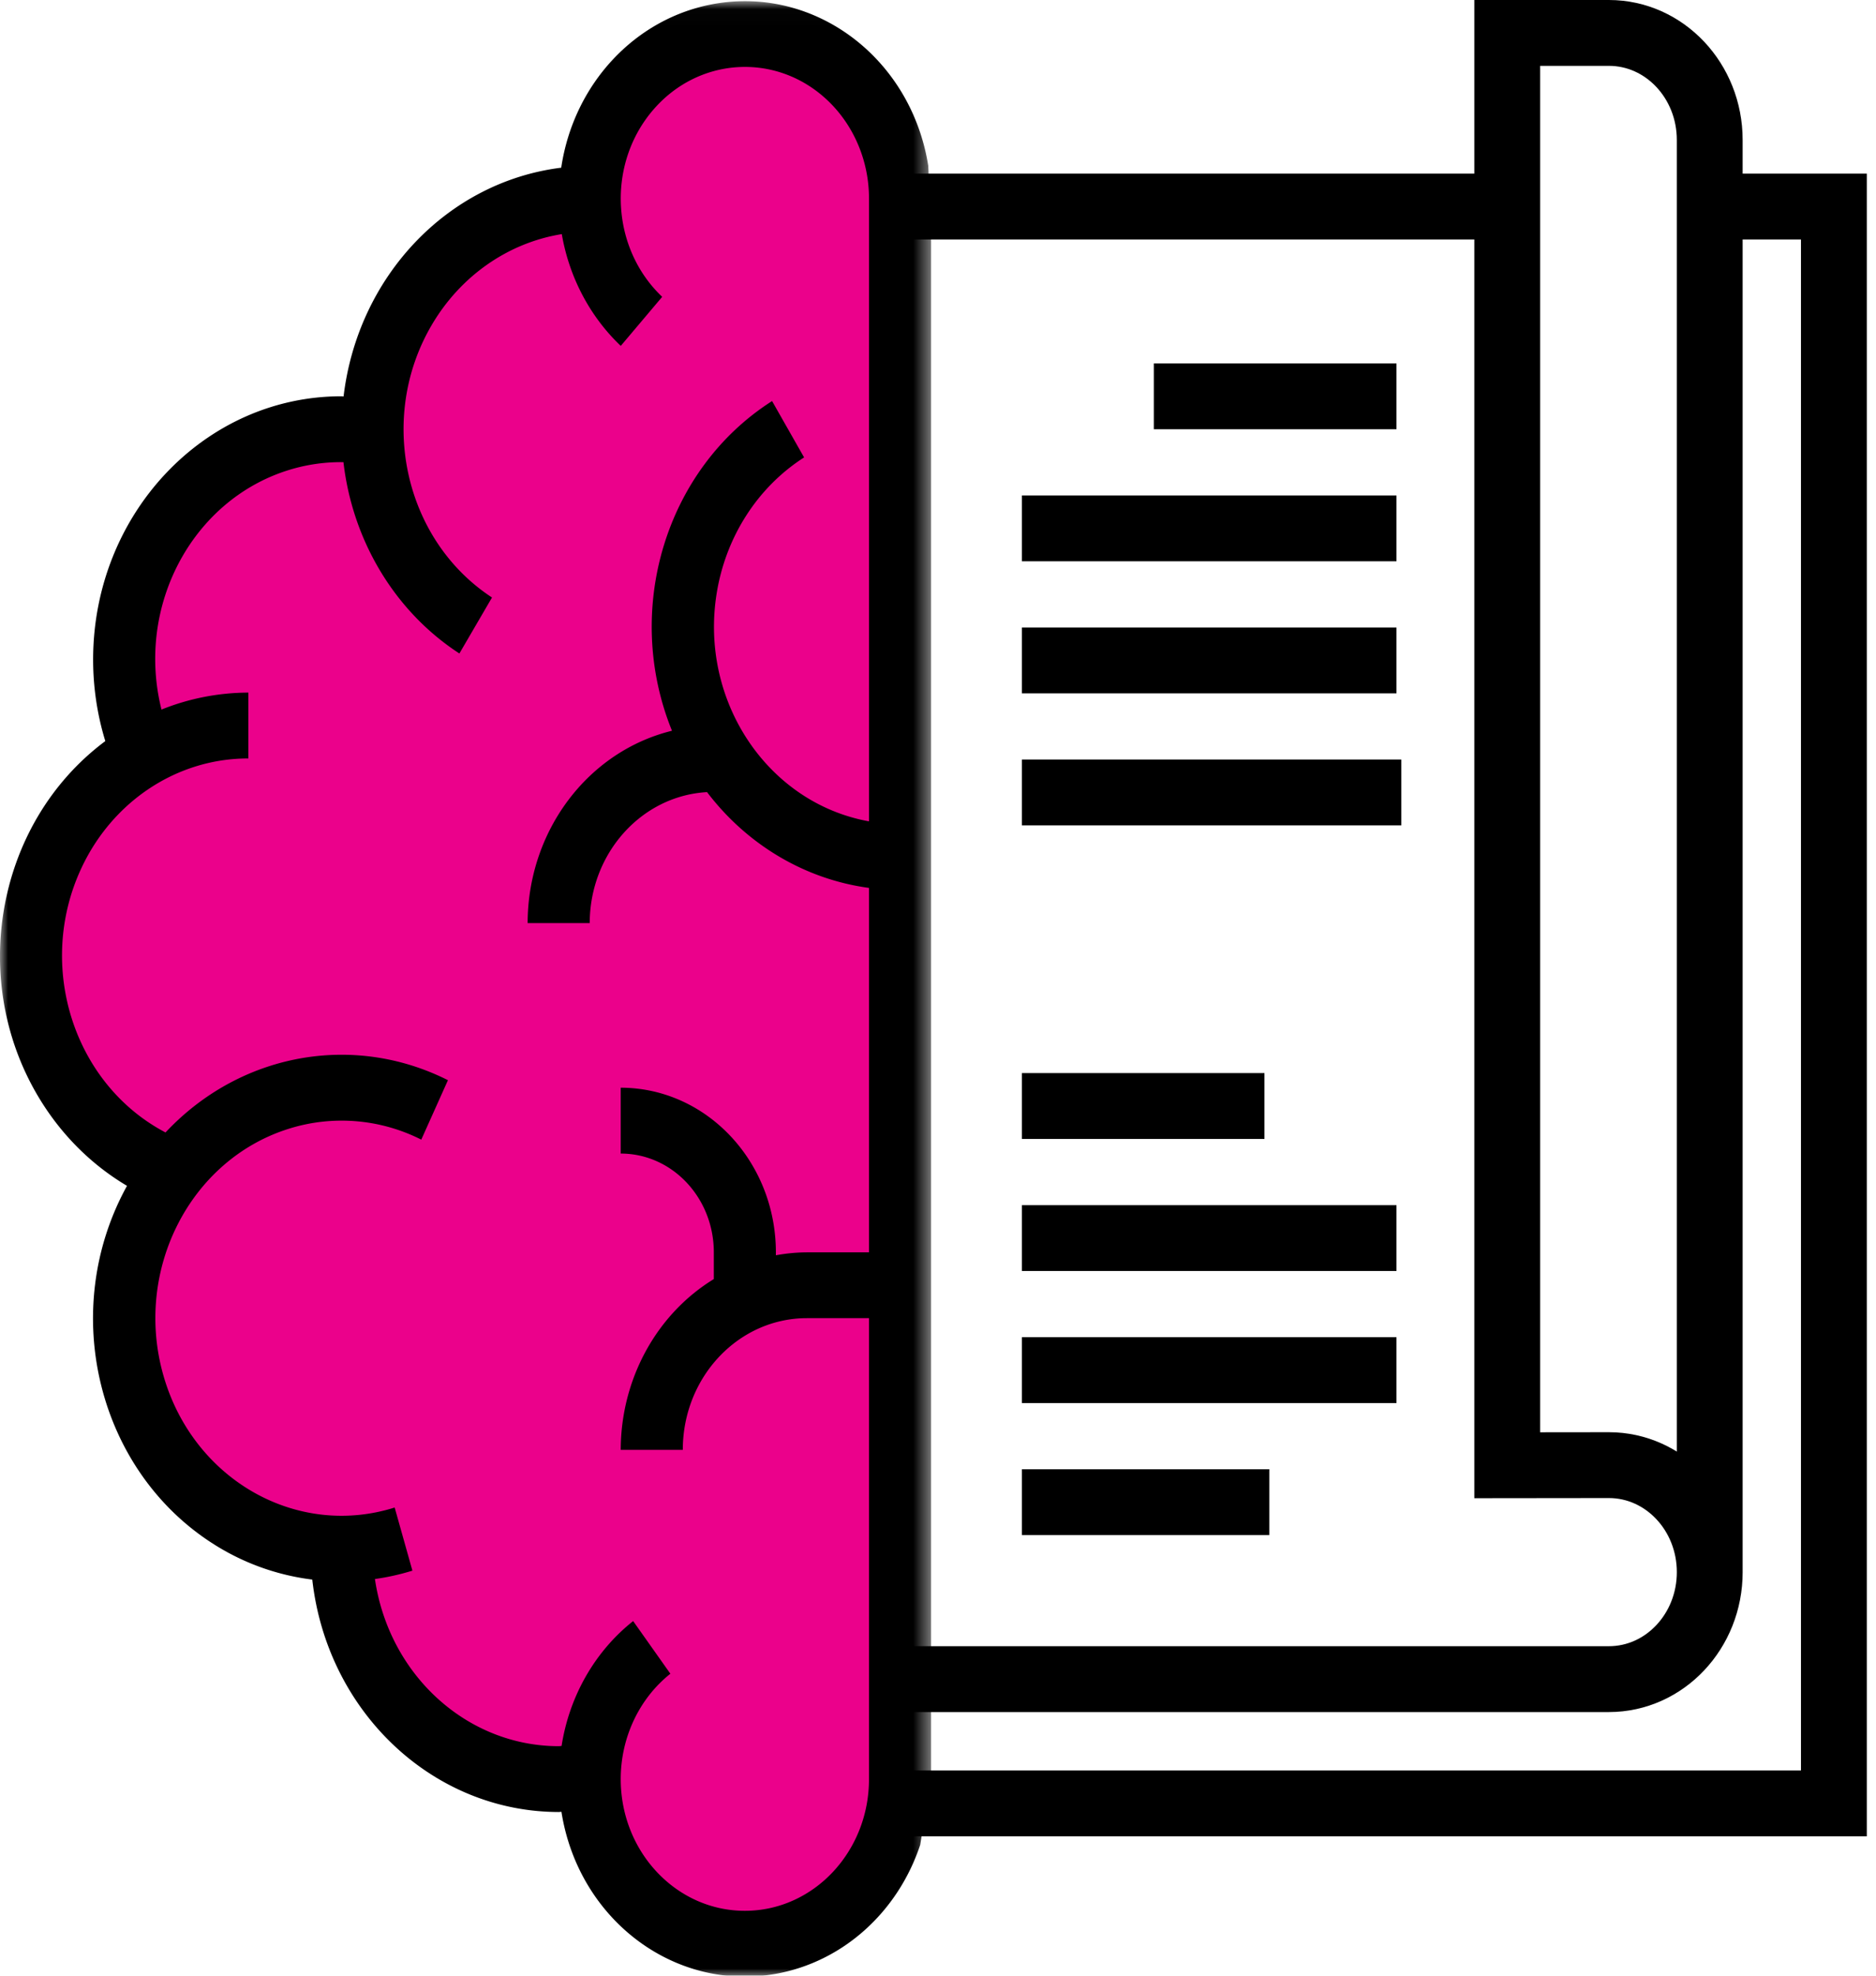
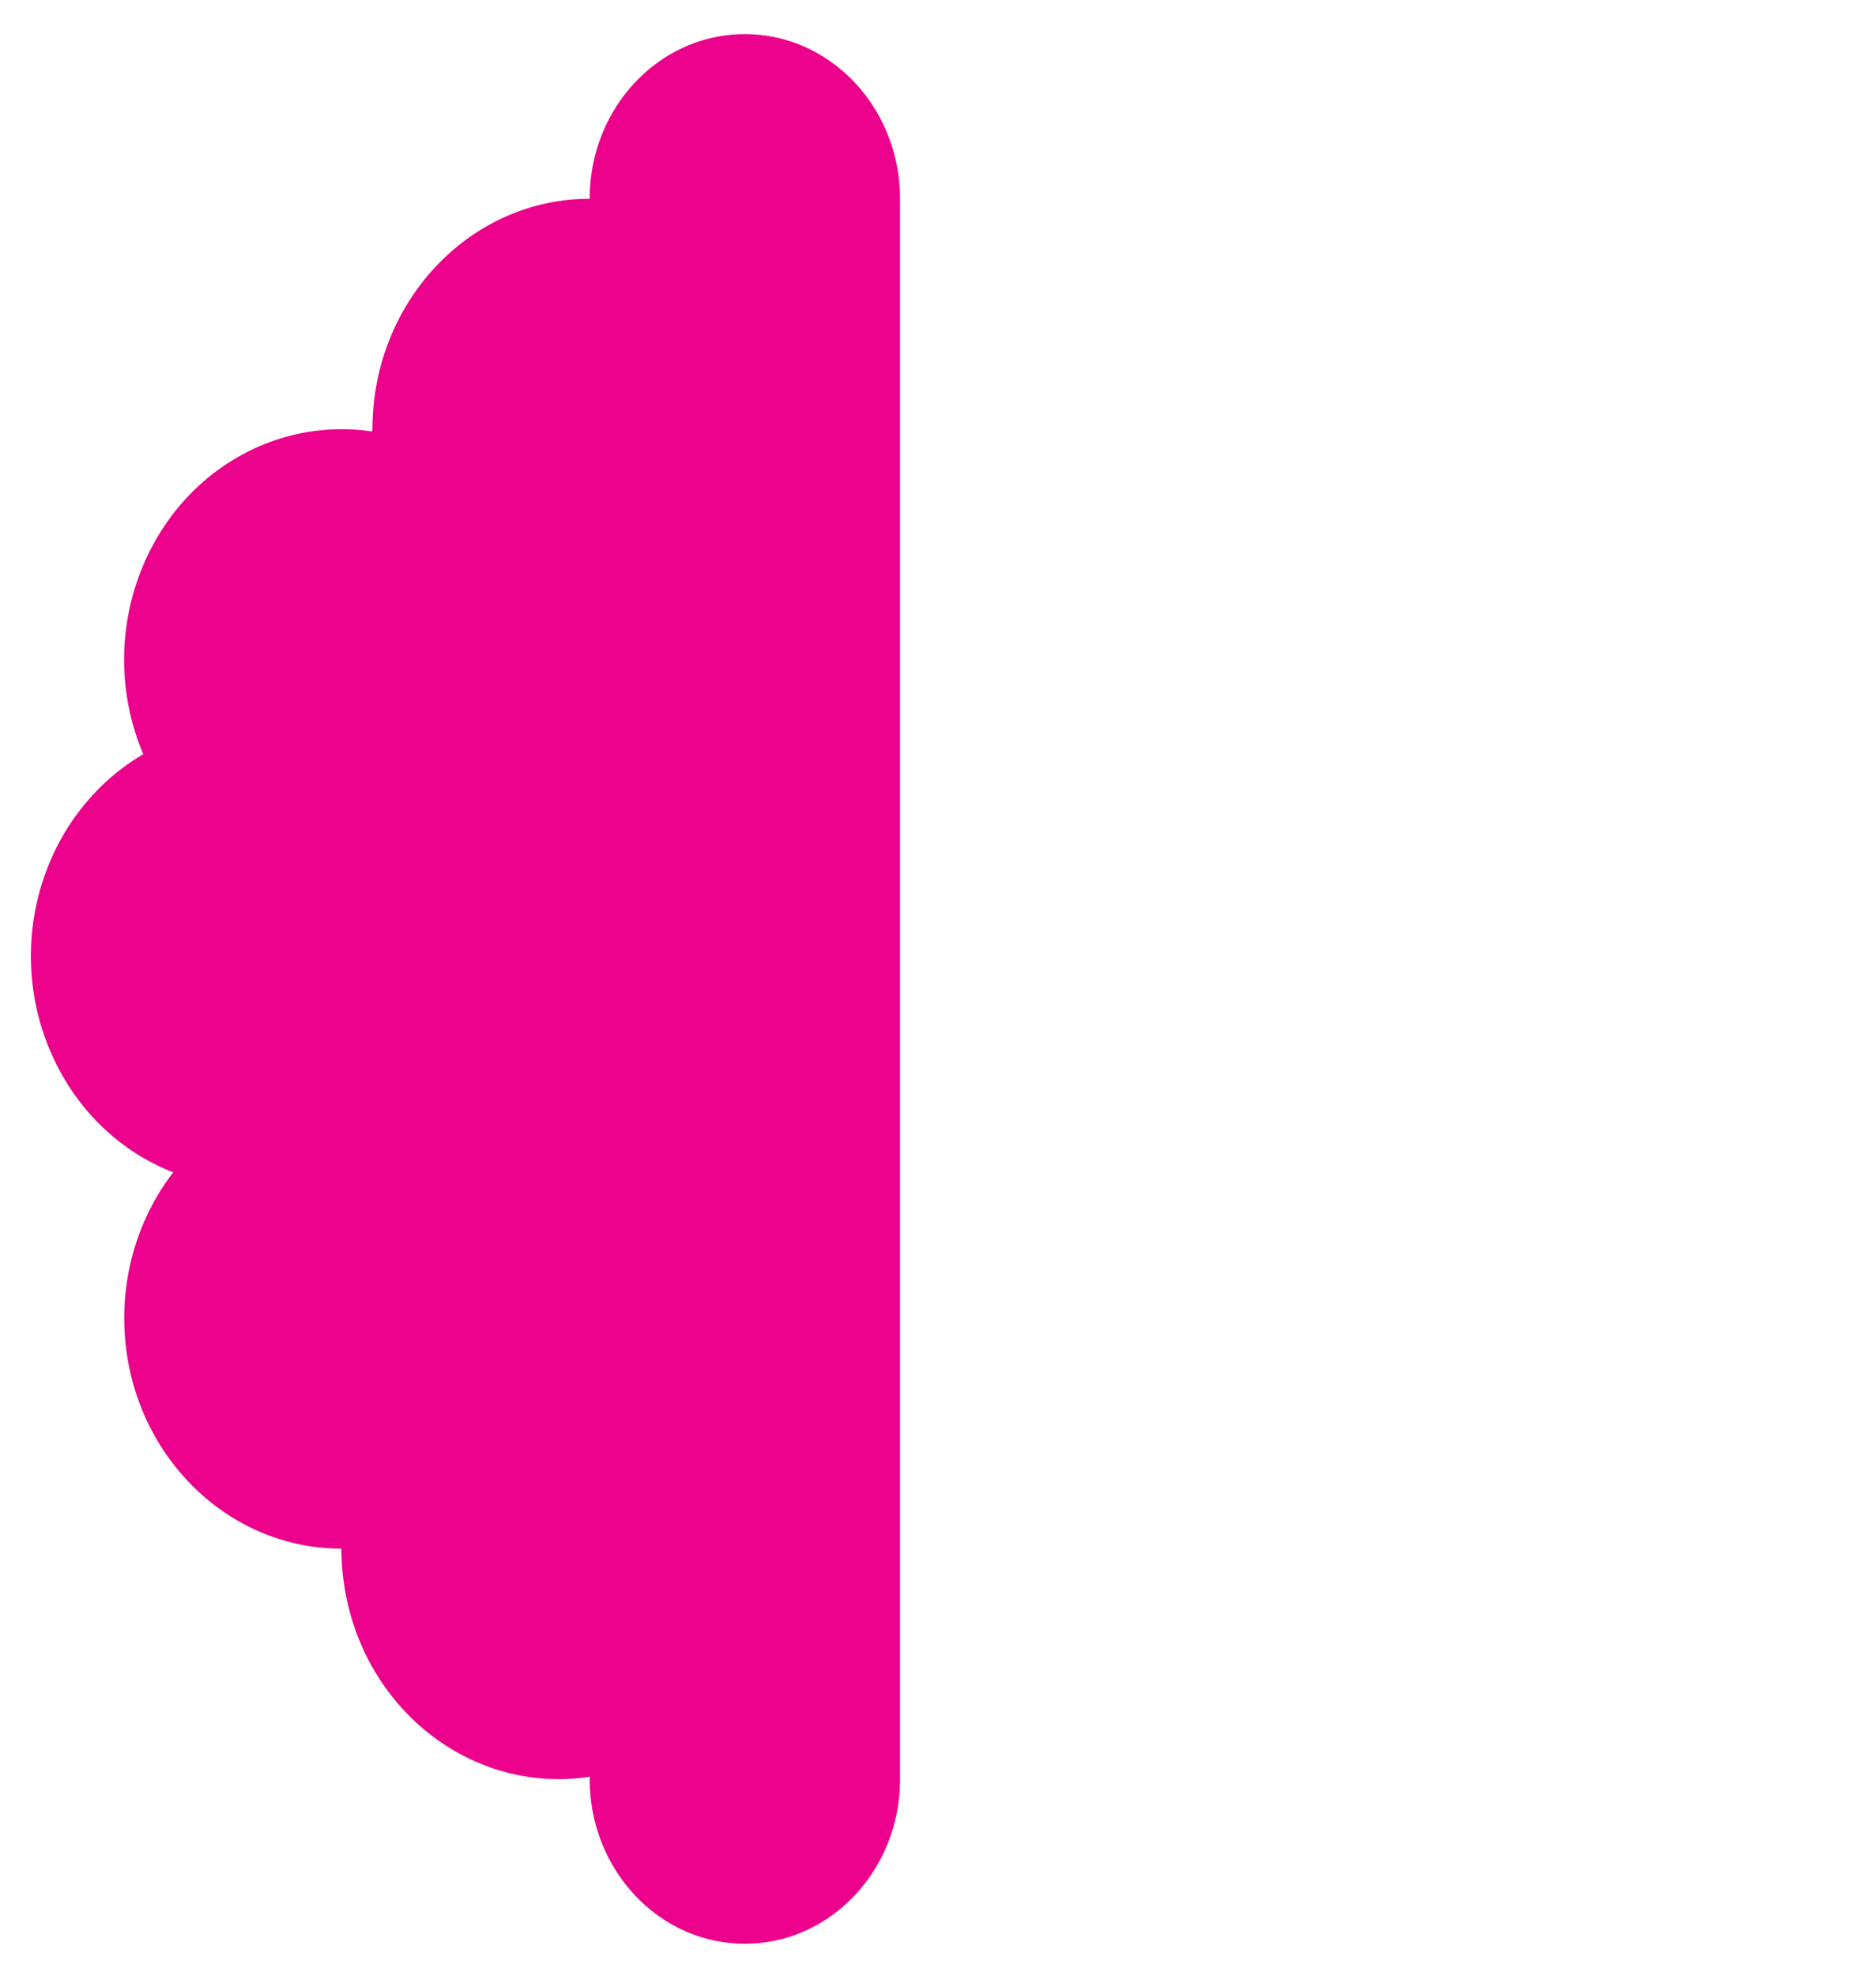
<svg xmlns="http://www.w3.org/2000/svg" xmlns:xlink="http://www.w3.org/1999/xlink" width="114" height="120">
  <defs>
-     <path id="a" d="M0 .014h56.578V120H0z" />
-   </defs>
+     </defs>
  <g fill="none" fill-rule="evenodd">
    <path d="M54.693 108.06c0 5.52-4.222 9.999-9.43 9.999-5.206 0-9.428-4.478-9.428-10v-.141c-7.223 1.1-13.915-4.217-14.953-11.877a14.874 14.874 0 01-.134-1.98c-7.29-.001-13.2-6.271-13.198-14.001 0-3.228 1.052-6.355 2.978-8.853C3.683 68.539.176 60.497 2.69 53.24c1.097-3.164 3.233-5.802 6.017-7.43-2.992-7.051-.026-15.337 6.623-18.507a12.573 12.573 0 017.283-1.094l.02-.138c0-7.731 5.91-13.998 13.2-13.998 0-5.521 4.221-10 9.428-10 5.207 0 9.43 4.479 9.43 10v95.988h.002v-.001z" fill="#EB018B" />
    <g transform="translate(0 .058)">
      <mask id="b" fill="#fff">
        <use xlink:href="#a" />
      </mask>
-       <path d="M52.808 49.83c-6.163-1.112-10.307-7.307-9.259-13.84.552-3.444 2.493-6.461 5.314-8.265l-1.946-3.423c-6.468 4.119-9.067 12.676-6.082 20.025-5.129 1.26-8.762 6.099-8.772 11.682h3.772c.01-4.237 3.14-7.73 7.13-7.955 2.447 3.216 5.976 5.299 9.842 5.818v22.135h-3.772a10.66 10.66 0 00-1.886.179v-.18c-.006-5.52-4.224-9.992-9.429-9.998v4c3.125 0 5.657 2.685 5.657 5.999v1.624c-3.496 2.139-5.65 6.093-5.657 10.374h3.772c0-4.417 3.377-8 7.543-8h3.772v27.998c0 4.417-3.378 7.999-7.544 7.999-4.165 0-7.543-3.582-7.543-8 0-2.517 1.118-4.89 3.017-6.4l-2.262-3.198c-2.32 1.838-3.877 4.555-4.349 7.585-.058 0-.117.014-.175.014-5.573-.006-10.31-4.316-11.168-10.154a14.332 14.332 0 002.278-.508l-1.078-3.834c-5.989 1.889-12.29-1.728-14.07-8.081-1.78-6.353 1.63-13.033 7.62-14.92a10.714 10.714 0 018.067.656l1.62-3.611c-5.778-2.908-12.655-1.634-17.162 3.175-5.59-2.934-7.882-10.12-5.116-16.048C6.85 48.586 10.788 46 15.093 46.01v-4a14.233 14.233 0 00-5.28 1.03c-1.6-6.381 1.978-12.928 7.996-14.626a10.69 10.69 0 012.941-.402h.121c.555 4.81 3.15 9.09 7.045 11.622l1.982-3.4c-5.318-3.48-6.969-10.872-3.687-16.511 1.745-2.998 4.645-5.031 7.928-5.561.451 2.622 1.712 5.009 3.583 6.789l2.518-2.98c-3.106-2.943-3.376-8-.6-11.294 2.776-3.294 7.543-3.58 10.651-.636 1.602 1.519 2.52 3.69 2.517 5.973V49.83zm3.77 58.172V14.015l-.17-4C55.374 3.488 49.55-.913 43.394.18c-4.792.85-8.533 4.859-9.29 9.948-6.897.856-12.354 6.589-13.226 13.894-.043 0-.086-.01-.13-.01-8.333-.002-15.087 7.159-15.089 15.994 0 1.68.25 3.352.74 4.949-6.807 5.078-8.442 15.043-3.654 22.26 1.301 1.96 3 3.585 4.973 4.753-4.2 7.603-1.79 17.378 5.378 21.833a14.462 14.462 0 005.88 2.082c.905 8.045 7.333 14.106 14.973 14.118.056 0 .113-.012.168-.012 1.027 6.527 6.85 10.935 13.005 9.845 4.06-.718 7.426-3.72 8.795-7.833l.661-4z" fill="#000" mask="url(#b)" />
    </g>
-     <path stroke="#000" stroke-width="4" d="M91.59 12.547H54.866M54.693 109.536h56.748V12.547h-7.544" />
-     <path d="M54.523 101.988h43.245c3.385 0 6.129-2.909 6.129-6.499s-2.745-6.499-6.129-6.499l-6.177.007V2h6.178c3.383 0 6.127 2.91 6.127 6.5v87.038M84.859 24.072H70.115M84.859 32.092H62.096M84.859 40.112H62.096M85.154 48.132H62.096M76.838 67.179H62.096M84.859 75.199H62.096M84.859 83.219H62.096M77.134 91.238H62.096" stroke="#000" stroke-width="4" />
  </g>
</svg>